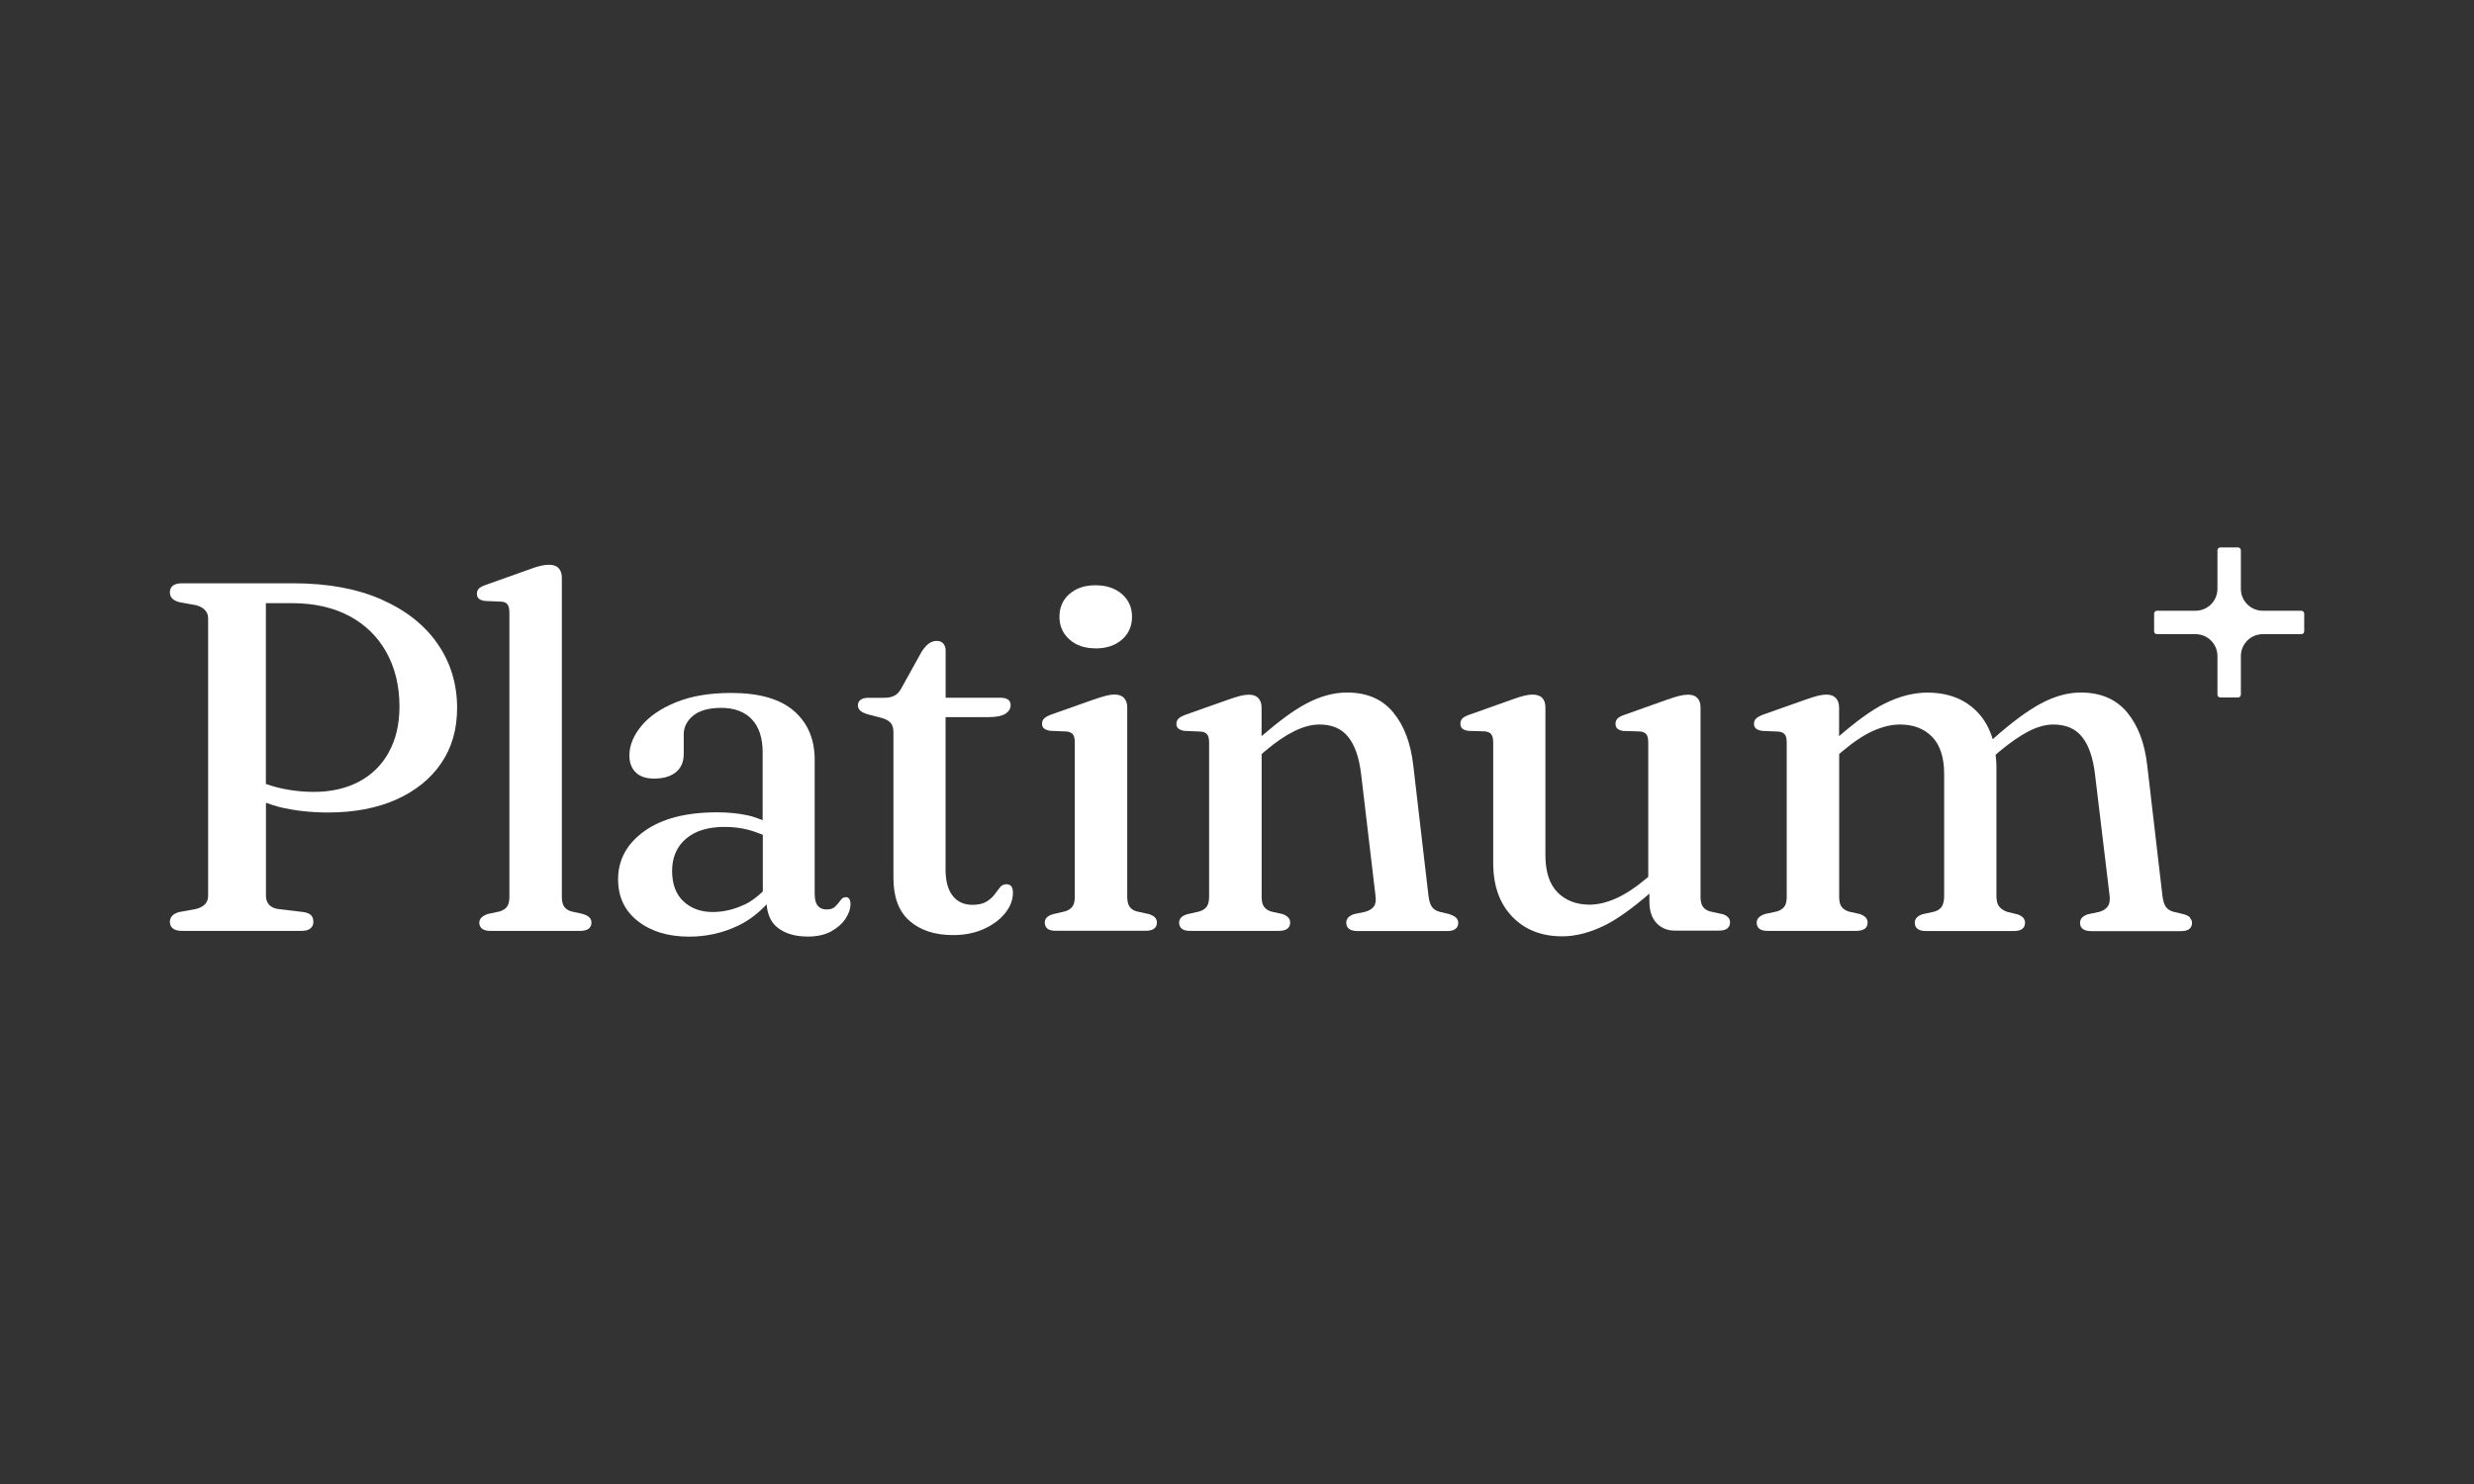
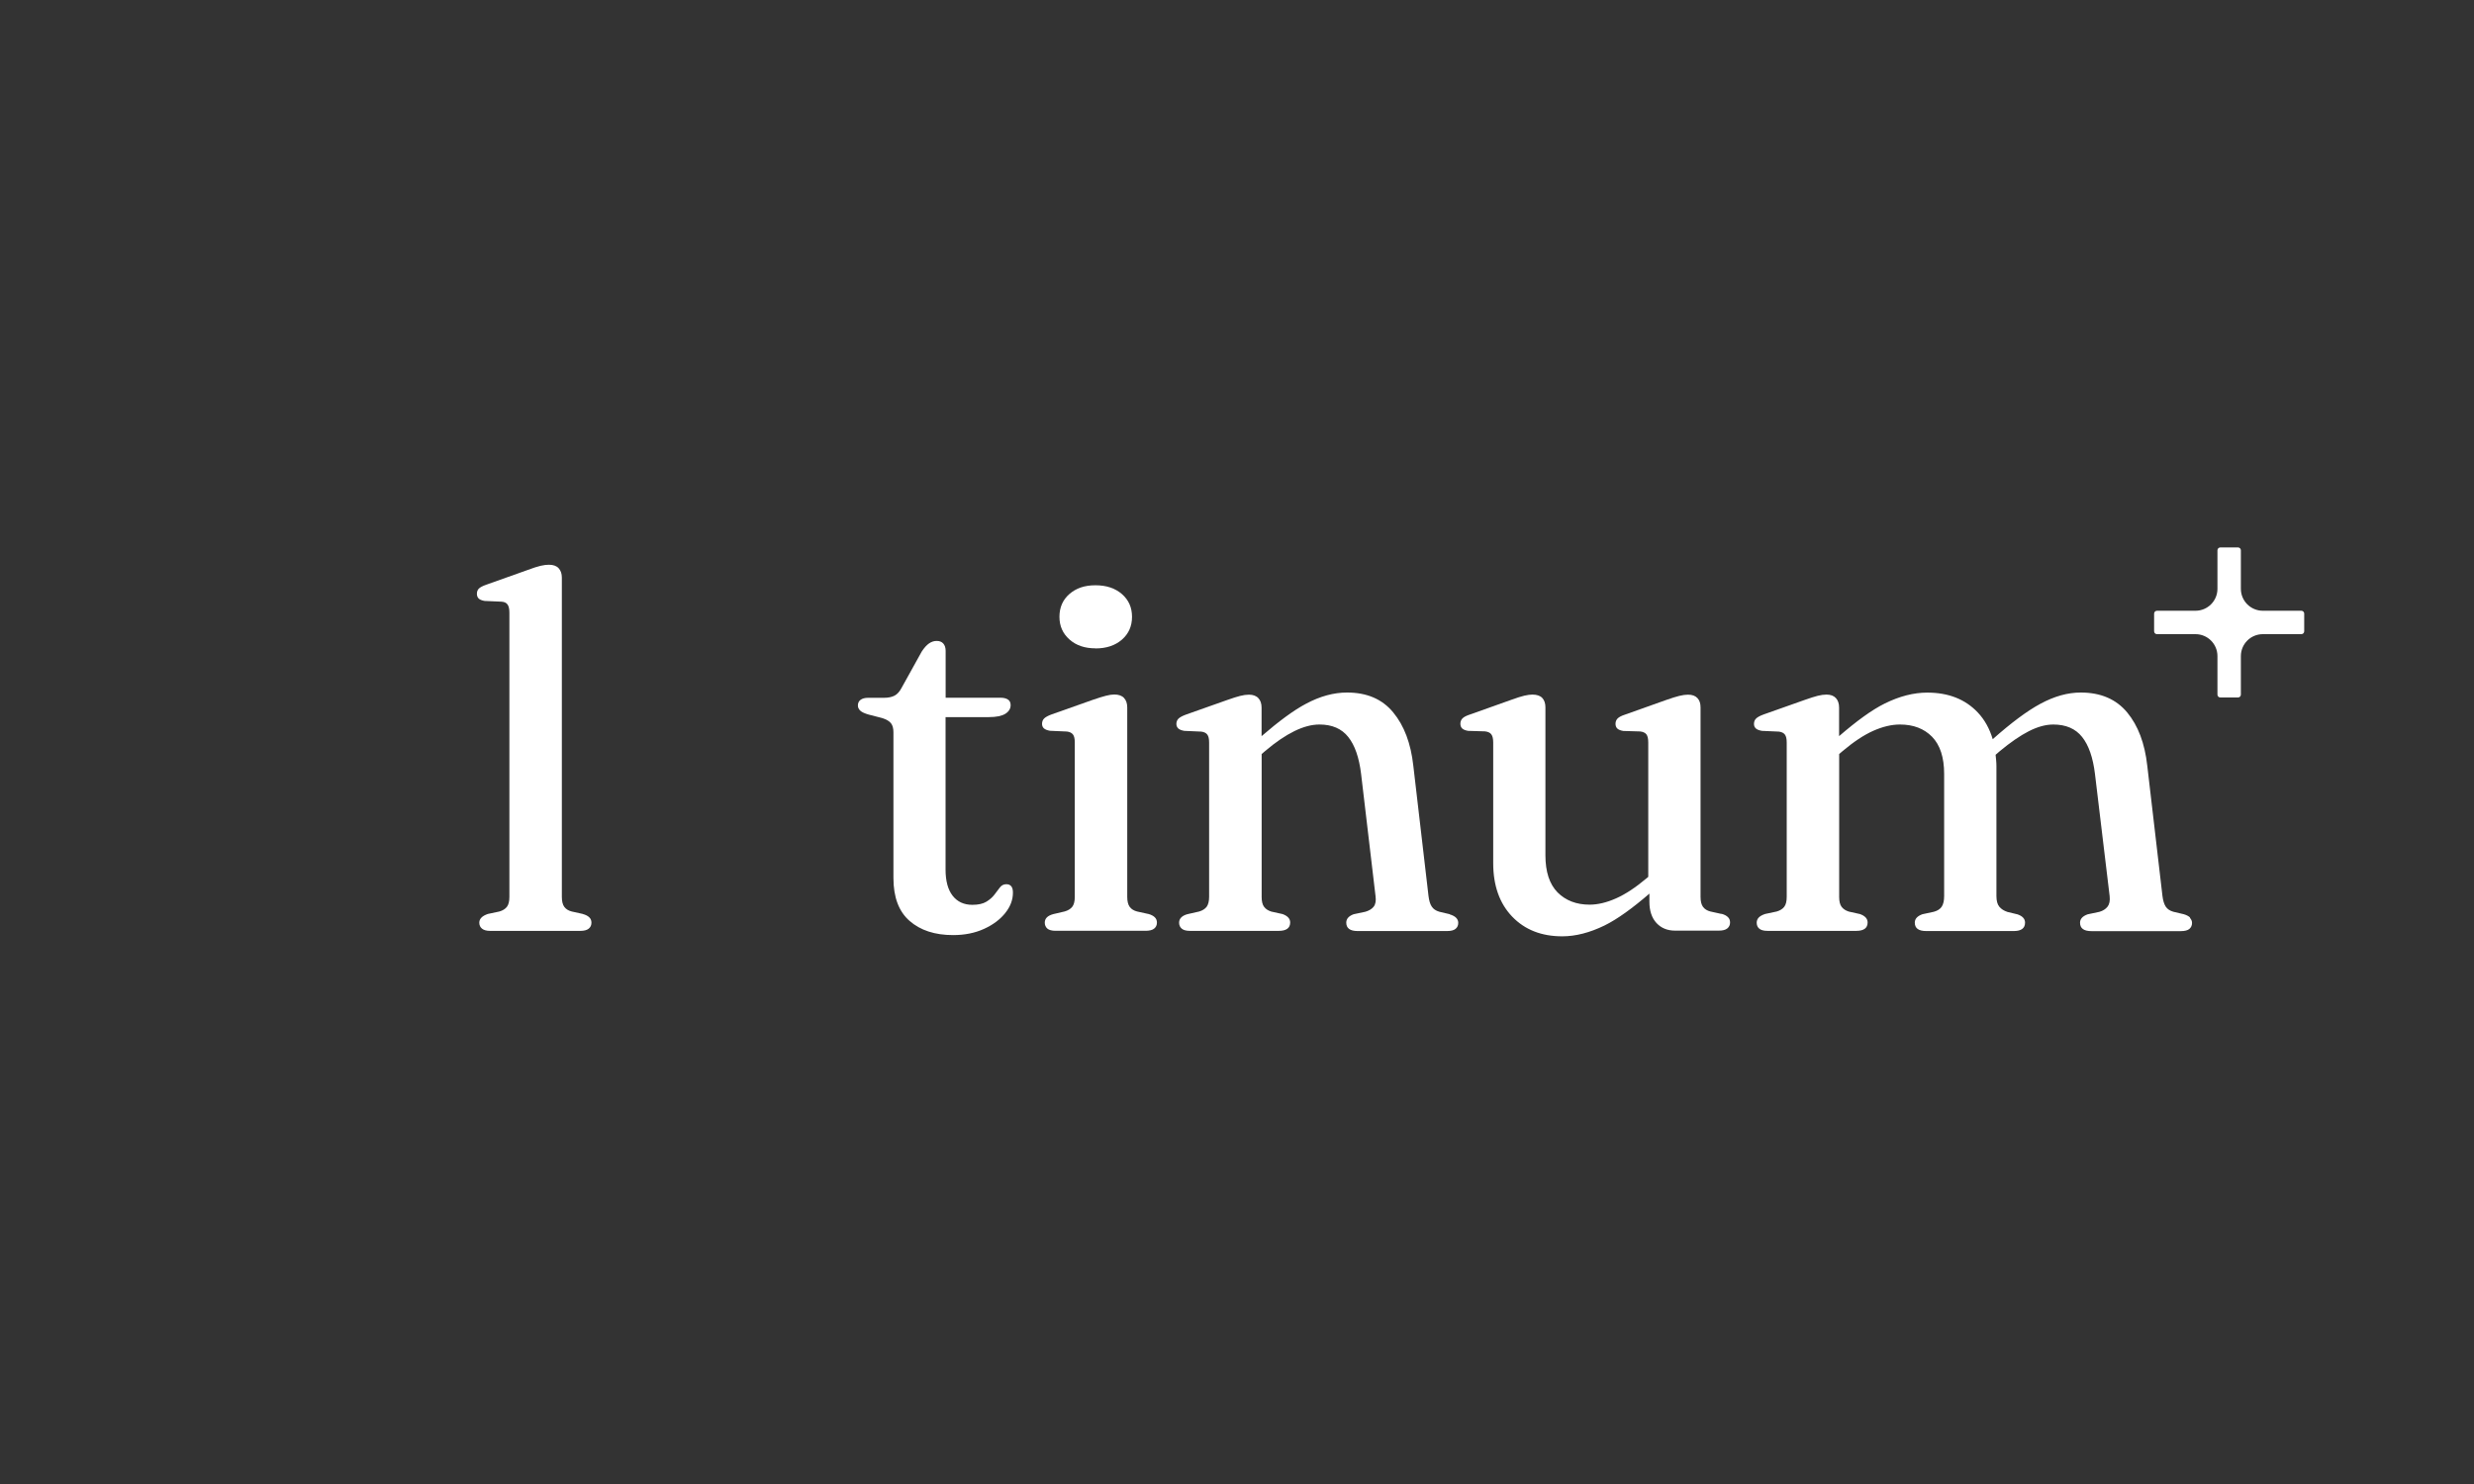
<svg xmlns="http://www.w3.org/2000/svg" id="Vrstva_1" width="300" height="180" viewBox="0 0 300 180">
  <rect x="0" y="0" width="300" height="180" fill="#333333" stroke="none" />
  <rect width="300" height="180" style="fill:none; stroke-width:0px;" />
  <path d="m261.56,74.08h4.67c1.47,0,2.66-1.19,2.66-2.66v-4.67c0-.2.16-.35.35-.35h2.14c.2,0,.35.16.35.35v4.67c0,1.47,1.19,2.66,2.66,2.66h4.67c.2,0,.35.16.35.35v2.14c0,.2-.16.35-.35.35h-4.67c-1.47,0-2.66,1.19-2.66,2.66v4.67c0,.2-.16.35-.35.35h-2.14c-.2,0-.35-.16-.35-.35v-4.67c0-1.47-1.19-2.66-2.66-2.66h-4.67c-.2,0-.35-.16-.35-.35v-2.14c0-.2.16-.35.35-.35" style="fill:#fff; stroke-width:0px;" />
  <path d="m265.58,111.3c-.17-.17-.43-.31-.77-.41l-1.27-.3c-.42-.12-.73-.33-.92-.62s-.33-.73-.4-1.31l-1.84-15.78c-.3-2.71-1.11-4.87-2.44-6.47s-3.2-2.41-5.63-2.41c-1.57,0-3.19.45-4.88,1.36-1.62.87-3.56,2.32-5.79,4.3-.38-1.26-.97-2.36-1.83-3.26-1.52-1.6-3.56-2.39-6.11-2.39-1.65,0-3.36.44-5.13,1.31-1.59.78-3.46,2.16-5.56,3.97v-3.47c0-.48-.13-.87-.39-1.15-.26-.28-.64-.42-1.14-.42-.32,0-.68.05-1.07.15-.39.1-.9.26-1.52.48l-5.03,1.78c-.44.16-.75.33-.92.5-.17.17-.25.39-.25.65,0,.22.07.4.22.54.15.14.4.24.74.3l2.05.09c.34.04.59.16.74.36.15.2.22.52.22.96v18.73c0,.54-.1.94-.3,1.2-.2.26-.5.45-.91.57l-1.41.3c-.36.12-.62.27-.78.44-.16.17-.24.38-.24.62,0,.3.1.54.31.72.21.18.55.27,1.01.27h10.75c.92,0,1.38-.34,1.38-1.02,0-.46-.31-.8-.93-1.02l-1.35-.3c-.38-.12-.67-.31-.87-.57-.2-.26-.3-.66-.3-1.2v-17.34l.42-.36c1.33-1.12,2.56-1.94,3.7-2.45,1.15-.51,2.23-.77,3.25-.77,1.63,0,2.93.5,3.9,1.49.97,1,1.46,2.5,1.46,4.5v14.82c0,.56-.1.99-.29,1.28-.19.29-.51.5-.95.62l-1.39.3c-.62.22-.93.56-.93,1.02,0,.68.46,1.02,1.38,1.02h10.63c.9,0,1.36-.34,1.36-1.02,0-.46-.3-.79-.9-1l-1.24-.3c-.42-.14-.75-.35-.98-.63-.23-.28-.35-.71-.35-1.29v-15.78c0-.48-.06-.92-.1-1.36l.52-.45c1.28-1.06,2.45-1.87,3.51-2.41,1.06-.54,2.04-.81,2.97-.81,1.52,0,2.69.5,3.49,1.51.8,1,1.32,2.5,1.56,4.49l1.78,14.82c.06.56-.03.99-.26,1.28-.23.29-.56.5-.98.62l-1.42.3c-.62.22-.93.56-.93,1.02,0,.68.46,1.02,1.38,1.02h10.84c.48,0,.83-.09,1.04-.27.21-.18.32-.42.32-.72,0-.24-.09-.44-.26-.62" style="fill:#fff; stroke-width:0px;" />
  <path d="m208.77,110.86l-1.36-.3c-.4-.1-.7-.29-.9-.56-.2-.27-.3-.68-.3-1.22v-22.98c0-.48-.12-.86-.38-1.13-.25-.27-.63-.41-1.13-.41-.32,0-.68.05-1.08.15-.4.1-.91.26-1.54.48l-5,1.78c-.44.14-.75.3-.92.47-.17.17-.26.39-.26.65,0,.24.07.43.21.57.14.14.38.24.72.3l2.05.06c.36.04.62.16.77.36.15.2.22.53.22.99v16.29l-.18.15c-1.33,1.12-2.56,1.94-3.71,2.45-1.14.51-2.22.77-3.22.77-1.61,0-2.9-.5-3.89-1.49-.98-1-1.47-2.5-1.47-4.5v-17.95c0-.48-.13-.86-.38-1.13-.25-.27-.65-.41-1.19-.41-.26,0-.59.04-.98.13-.39.09-.92.26-1.58.5l-5,1.78c-.44.14-.75.3-.92.47-.17.17-.26.39-.26.65,0,.24.07.43.21.57.14.14.38.24.72.3l2.05.06c.36.04.62.16.77.36.15.2.23.53.23.99v14.63c0,2.73.77,4.89,2.3,6.49,1.54,1.6,3.56,2.39,6.07,2.39,1.63,0,3.33-.44,5.12-1.31,1.57-.77,3.41-2.11,5.45-3.87v.99c0,1.1.29,1.96.86,2.58.57.61,1.32.92,2.24.92h5.33c.46,0,.8-.09,1.02-.27.22-.18.33-.42.33-.72,0-.26-.08-.48-.26-.65-.17-.17-.43-.31-.8-.41" style="fill:#fff; stroke-width:0px;" />
  <path d="m175.81,110.89l-1.27-.3c-.42-.12-.73-.33-.92-.62-.2-.29-.33-.73-.4-1.31l-1.84-15.78c-.3-2.71-1.11-4.87-2.44-6.47-1.32-1.61-3.19-2.41-5.6-2.41-1.61,0-3.27.45-4.97,1.36-1.52.8-3.35,2.17-5.39,3.93v-3.47c0-.48-.13-.86-.39-1.14-.26-.28-.65-.42-1.14-.42-.32,0-.68.05-1.07.15-.39.1-.9.26-1.52.48l-5.03,1.78c-.44.16-.75.33-.92.49-.17.17-.26.39-.26.65,0,.22.08.4.22.54.15.14.39.24.74.3l2.05.09c.34.04.59.16.74.36.15.2.22.52.22.96v18.73c0,.54-.11.94-.3,1.2-.2.26-.5.45-.9.57l-1.45.33c-.35.1-.59.24-.75.41-.16.17-.24.38-.24.62,0,.3.11.54.32.72.21.18.54.27,1.01.27h10.75c.92,0,1.39-.34,1.39-1.02,0-.46-.32-.8-.93-1.02l-1.36-.3c-.38-.12-.68-.31-.87-.57-.2-.26-.3-.66-.3-1.2v-17.34l.42-.36c1.28-1.09,2.47-1.89,3.55-2.42,1.09-.53,2.09-.8,3.04-.8,1.52,0,2.69.5,3.49,1.51.8,1,1.32,2.5,1.56,4.49l1.75,14.81c.08.56,0,.99-.22,1.28-.23.29-.57.49-1.01.62l-1.42.3c-.6.22-.9.56-.9,1.02,0,.68.46,1.02,1.38,1.02h10.84c.48,0,.83-.09,1.04-.27.21-.18.32-.42.32-.72,0-.24-.09-.45-.26-.62-.17-.17-.43-.31-.77-.41" style="fill:#fff; stroke-width:0px;" />
  <path d="m132.84,78.65c1.33,0,2.39-.36,3.21-1.07.81-.71,1.22-1.63,1.22-2.76s-.4-2.04-1.22-2.76c-.82-.71-1.88-1.07-3.21-1.07s-2.33.35-3.15,1.05c-.81.7-1.22,1.63-1.22,2.77s.41,2.04,1.22,2.76,1.86,1.07,3.15,1.07" style="fill:#fff; stroke-width:0px;" />
  <path d="m139.25,110.86l-1.36-.3c-.4-.1-.7-.29-.9-.56-.2-.27-.3-.68-.3-1.22v-22.98c0-.48-.13-.86-.39-1.14-.26-.28-.65-.42-1.18-.42-.28,0-.62.05-1.01.15-.39.1-.91.26-1.55.48l-5.03,1.78c-.44.16-.75.33-.92.5-.17.17-.25.39-.25.65,0,.22.07.4.22.54.15.14.4.24.74.3l2.05.09c.34.04.59.16.74.36.15.2.22.52.22.96v18.73c0,.54-.1.94-.3,1.2-.2.26-.5.45-.91.57l-1.41.33c-.36.1-.62.24-.78.41-.16.17-.24.38-.24.62,0,.3.11.54.31.72.21.18.55.27,1.01.27h10.9c.48,0,.83-.09,1.05-.27.22-.18.33-.42.33-.72,0-.26-.08-.48-.26-.65-.17-.17-.43-.31-.8-.41" style="fill:#fff; stroke-width:0px;" />
  <path d="m122.03,107.25c-.32,0-.58.13-.78.39-.2.26-.42.55-.66.87s-.57.61-.98.86c-.41.25-.98.38-1.7.38-1.02,0-1.82-.37-2.39-1.1s-.86-1.79-.86-3.18v-18.49h5.27c.9,0,1.56-.14,1.99-.41.42-.27.63-.62.63-1.04,0-.3-.1-.53-.31-.67-.21-.15-.52-.23-.92-.23h-6.65v-5.69c0-.38-.1-.68-.29-.89-.19-.21-.46-.31-.8-.31-.32,0-.63.1-.92.3-.29.2-.59.53-.89.99l-2.44,4.4c-.24.46-.53.78-.86.95-.33.17-.76.26-1.28.26h-1.93c-.38,0-.68.08-.9.24-.22.16-.33.39-.33.69,0,.24.1.45.29.63.19.18.54.34,1.04.48l1.63.42c.5.16.85.37,1.05.62.2.25.3.62.3,1.1v17.67c0,2.33.65,4.07,1.96,5.21,1.3,1.14,3.06,1.72,5.27,1.72,1.41,0,2.65-.25,3.75-.75,1.1-.5,1.95-1.14,2.58-1.93s.93-1.61.93-2.47c0-.36-.07-.62-.21-.78-.14-.16-.33-.24-.57-.24" style="fill:#fff; stroke-width:0px;" />
-   <path d="m90.26,109.72c-1.25.6-2.53.9-3.86.9-1.42,0-2.6-.43-3.52-1.29-.92-.86-1.38-2.1-1.38-3.7s.56-2.95,1.69-3.9c1.12-.96,2.68-1.43,4.67-1.43,1.05,0,2,.12,2.88.35.6.16,1.18.38,1.76.6v6.88c-.67.64-1.39,1.2-2.23,1.61m12.25-.9c-.16,0-.29.04-.39.13s-.2.21-.3.35c-.16.22-.35.44-.57.66-.22.22-.57.33-1.05.33-.44,0-.79-.14-1.04-.44-.25-.29-.38-.77-.38-1.43v-16.29c0-2.47-.83-4.44-2.5-5.9-1.66-1.46-4.21-2.2-7.62-2.2-2.63,0-4.86.38-6.7,1.13-1.84.75-3.24,1.71-4.2,2.88-.96,1.16-1.45,2.36-1.45,3.58,0,.86.26,1.55.77,2.05.51.5,1.26.75,2.24.75,1.1,0,1.98-.26,2.62-.77.64-.51.96-1.26.96-2.24v-2.35c0-.88.38-1.64,1.14-2.27.76-.63,1.91-.95,3.43-.95s2.82.46,3.69,1.39c.87.92,1.31,2.26,1.31,4v8.23c-.57-.2-1.09-.42-1.75-.57-1.15-.25-2.4-.38-3.76-.38-3.77,0-6.72.76-8.84,2.29-2.12,1.52-3.18,3.47-3.18,5.84,0,2.13.8,3.82,2.4,5.07,1.6,1.25,3.67,1.88,6.22,1.88,2.09,0,4.07-.44,5.93-1.33,1.36-.64,2.47-1.55,3.46-2.58.1,1.16.48,2.12,1.27,2.77.91.75,2.15,1.13,3.73,1.13,1.12,0,2.07-.21,2.83-.63.76-.42,1.34-.93,1.74-1.54.4-.6.6-1.2.6-1.78,0-.26-.05-.47-.15-.62-.1-.15-.26-.22-.48-.22" style="fill:#fff; stroke-width:0px;" />
  <path d="m70.69,110.86l-1.36-.3c-.4-.1-.7-.29-.9-.56-.2-.27-.3-.68-.3-1.22v-38.72c0-.48-.13-.86-.39-1.14-.26-.28-.65-.42-1.18-.42-.28,0-.62.04-1.01.13-.39.09-.91.26-1.55.5l-5,1.78c-.46.16-.77.32-.93.48-.16.16-.24.37-.24.63,0,.24.07.43.21.57.14.14.38.24.72.3l2.05.09c.34.02.59.13.74.35.15.21.22.54.22.98v34.48c0,.54-.1.94-.3,1.2-.2.26-.5.45-.91.57l-1.41.3c-.34.12-.6.26-.77.44-.17.17-.26.38-.26.62,0,.3.11.54.33.72s.55.27.99.27h10.93c.46,0,.8-.09,1.02-.27s.33-.42.33-.72c0-.26-.08-.48-.26-.65-.17-.17-.43-.31-.8-.41" style="fill:#fff; stroke-width:0px;" />
-   <path d="m47.13,91.28c-.87,1.56-2.09,2.74-3.64,3.55-1.55.81-3.36,1.22-5.4,1.22-1.04,0-2.08-.08-3.12-.26-.97-.16-1.87-.4-2.73-.7v-21.93h3.16c2.69,0,5,.52,6.94,1.55,1.94,1.03,3.44,2.49,4.5,4.38,1.06,1.89,1.6,4.09,1.6,6.62,0,2.15-.44,4-1.31,5.56m-.87-18.56c-2.96-1.3-6.52-1.96-10.67-1.96h-13.52c-.5,0-.87.1-1.11.29-.24.19-.36.46-.36.8,0,.6.38,1,1.15,1.2l1.99.36c.48.12.85.31,1.11.59.26.27.39.62.39,1.04v33.61c0,.44-.13.79-.39,1.05-.26.26-.63.45-1.11.57l-1.99.36c-.76.2-1.15.6-1.15,1.21,0,.32.12.58.36.78.24.2.61.3,1.11.3h14.45c.52,0,.9-.1,1.13-.3.23-.2.35-.46.35-.78,0-.36-.1-.64-.29-.83-.19-.19-.51-.32-.95-.38l-3.04-.36c-.5-.08-.87-.26-1.11-.54s-.36-.64-.36-1.08v-11.27c.53.18,1.05.37,1.64.52,1.82.44,3.78.66,5.89.66,3.15,0,5.9-.52,8.25-1.56,2.35-1.05,4.17-2.51,5.46-4.4,1.3-1.89,1.94-4.13,1.94-6.71,0-2.91-.79-5.51-2.36-7.78-1.57-2.28-3.84-4.07-6.8-5.38" style="fill:#fff; stroke-width:0px;" />
</svg>